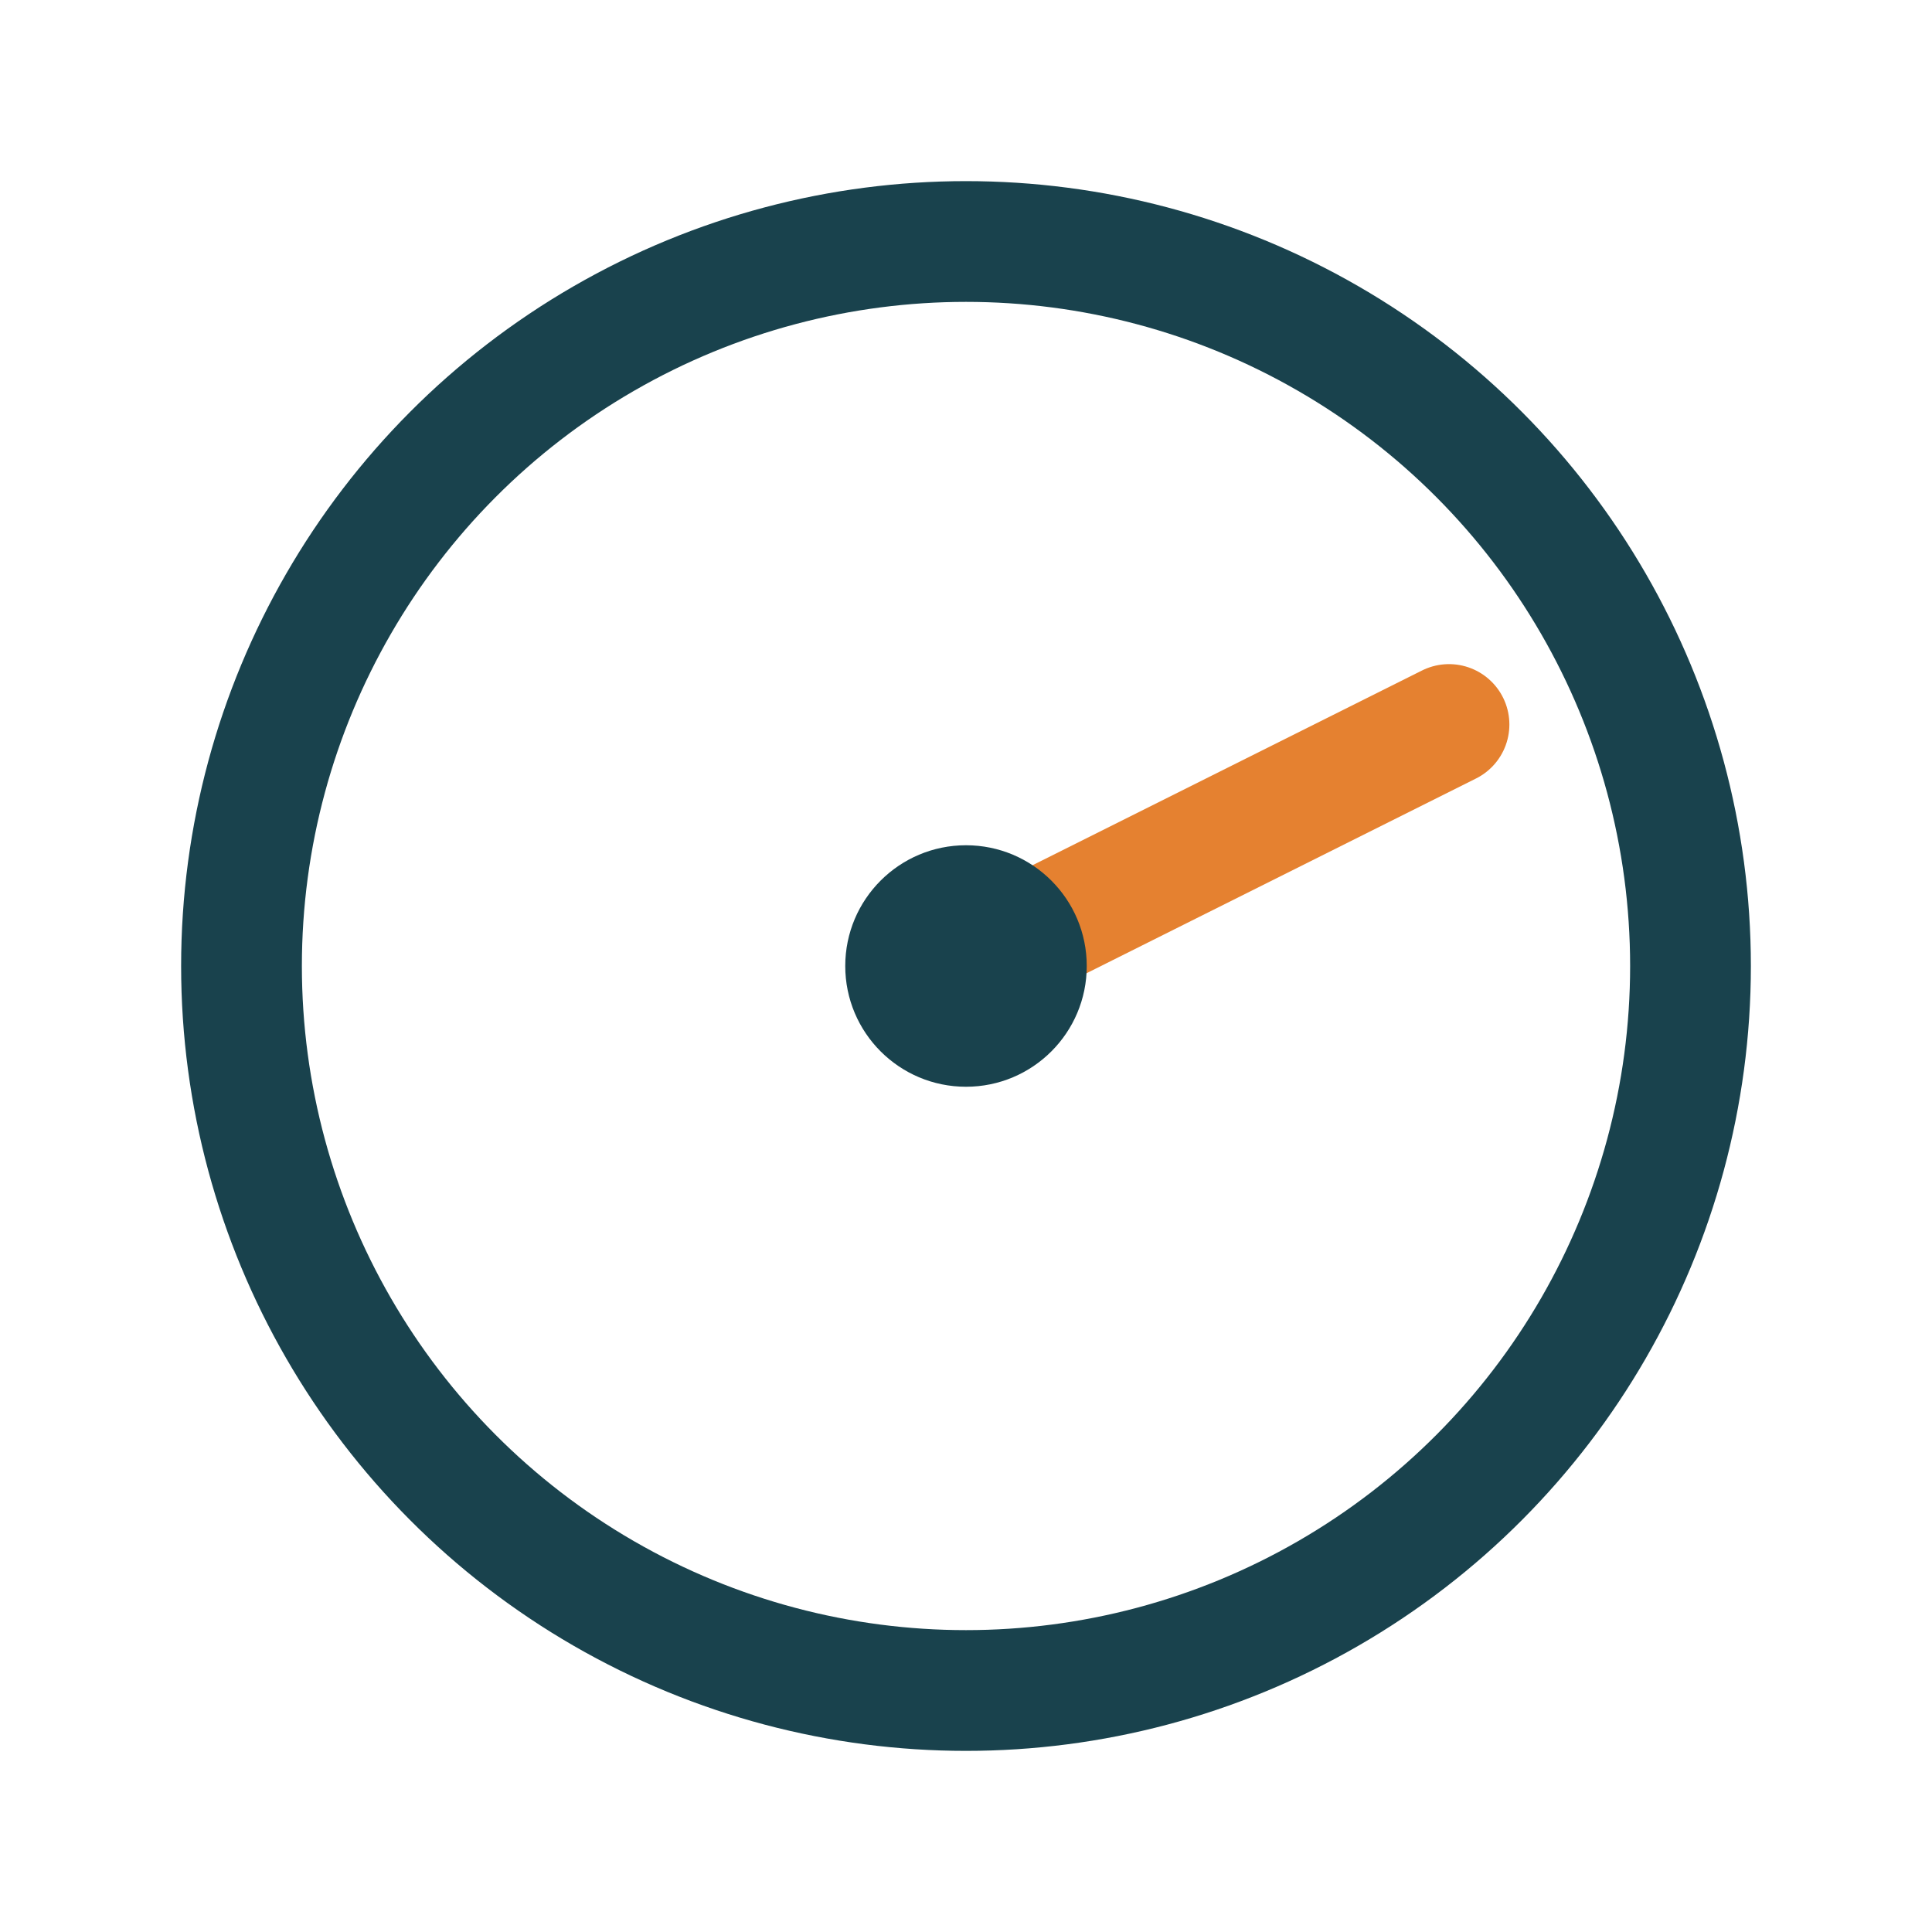
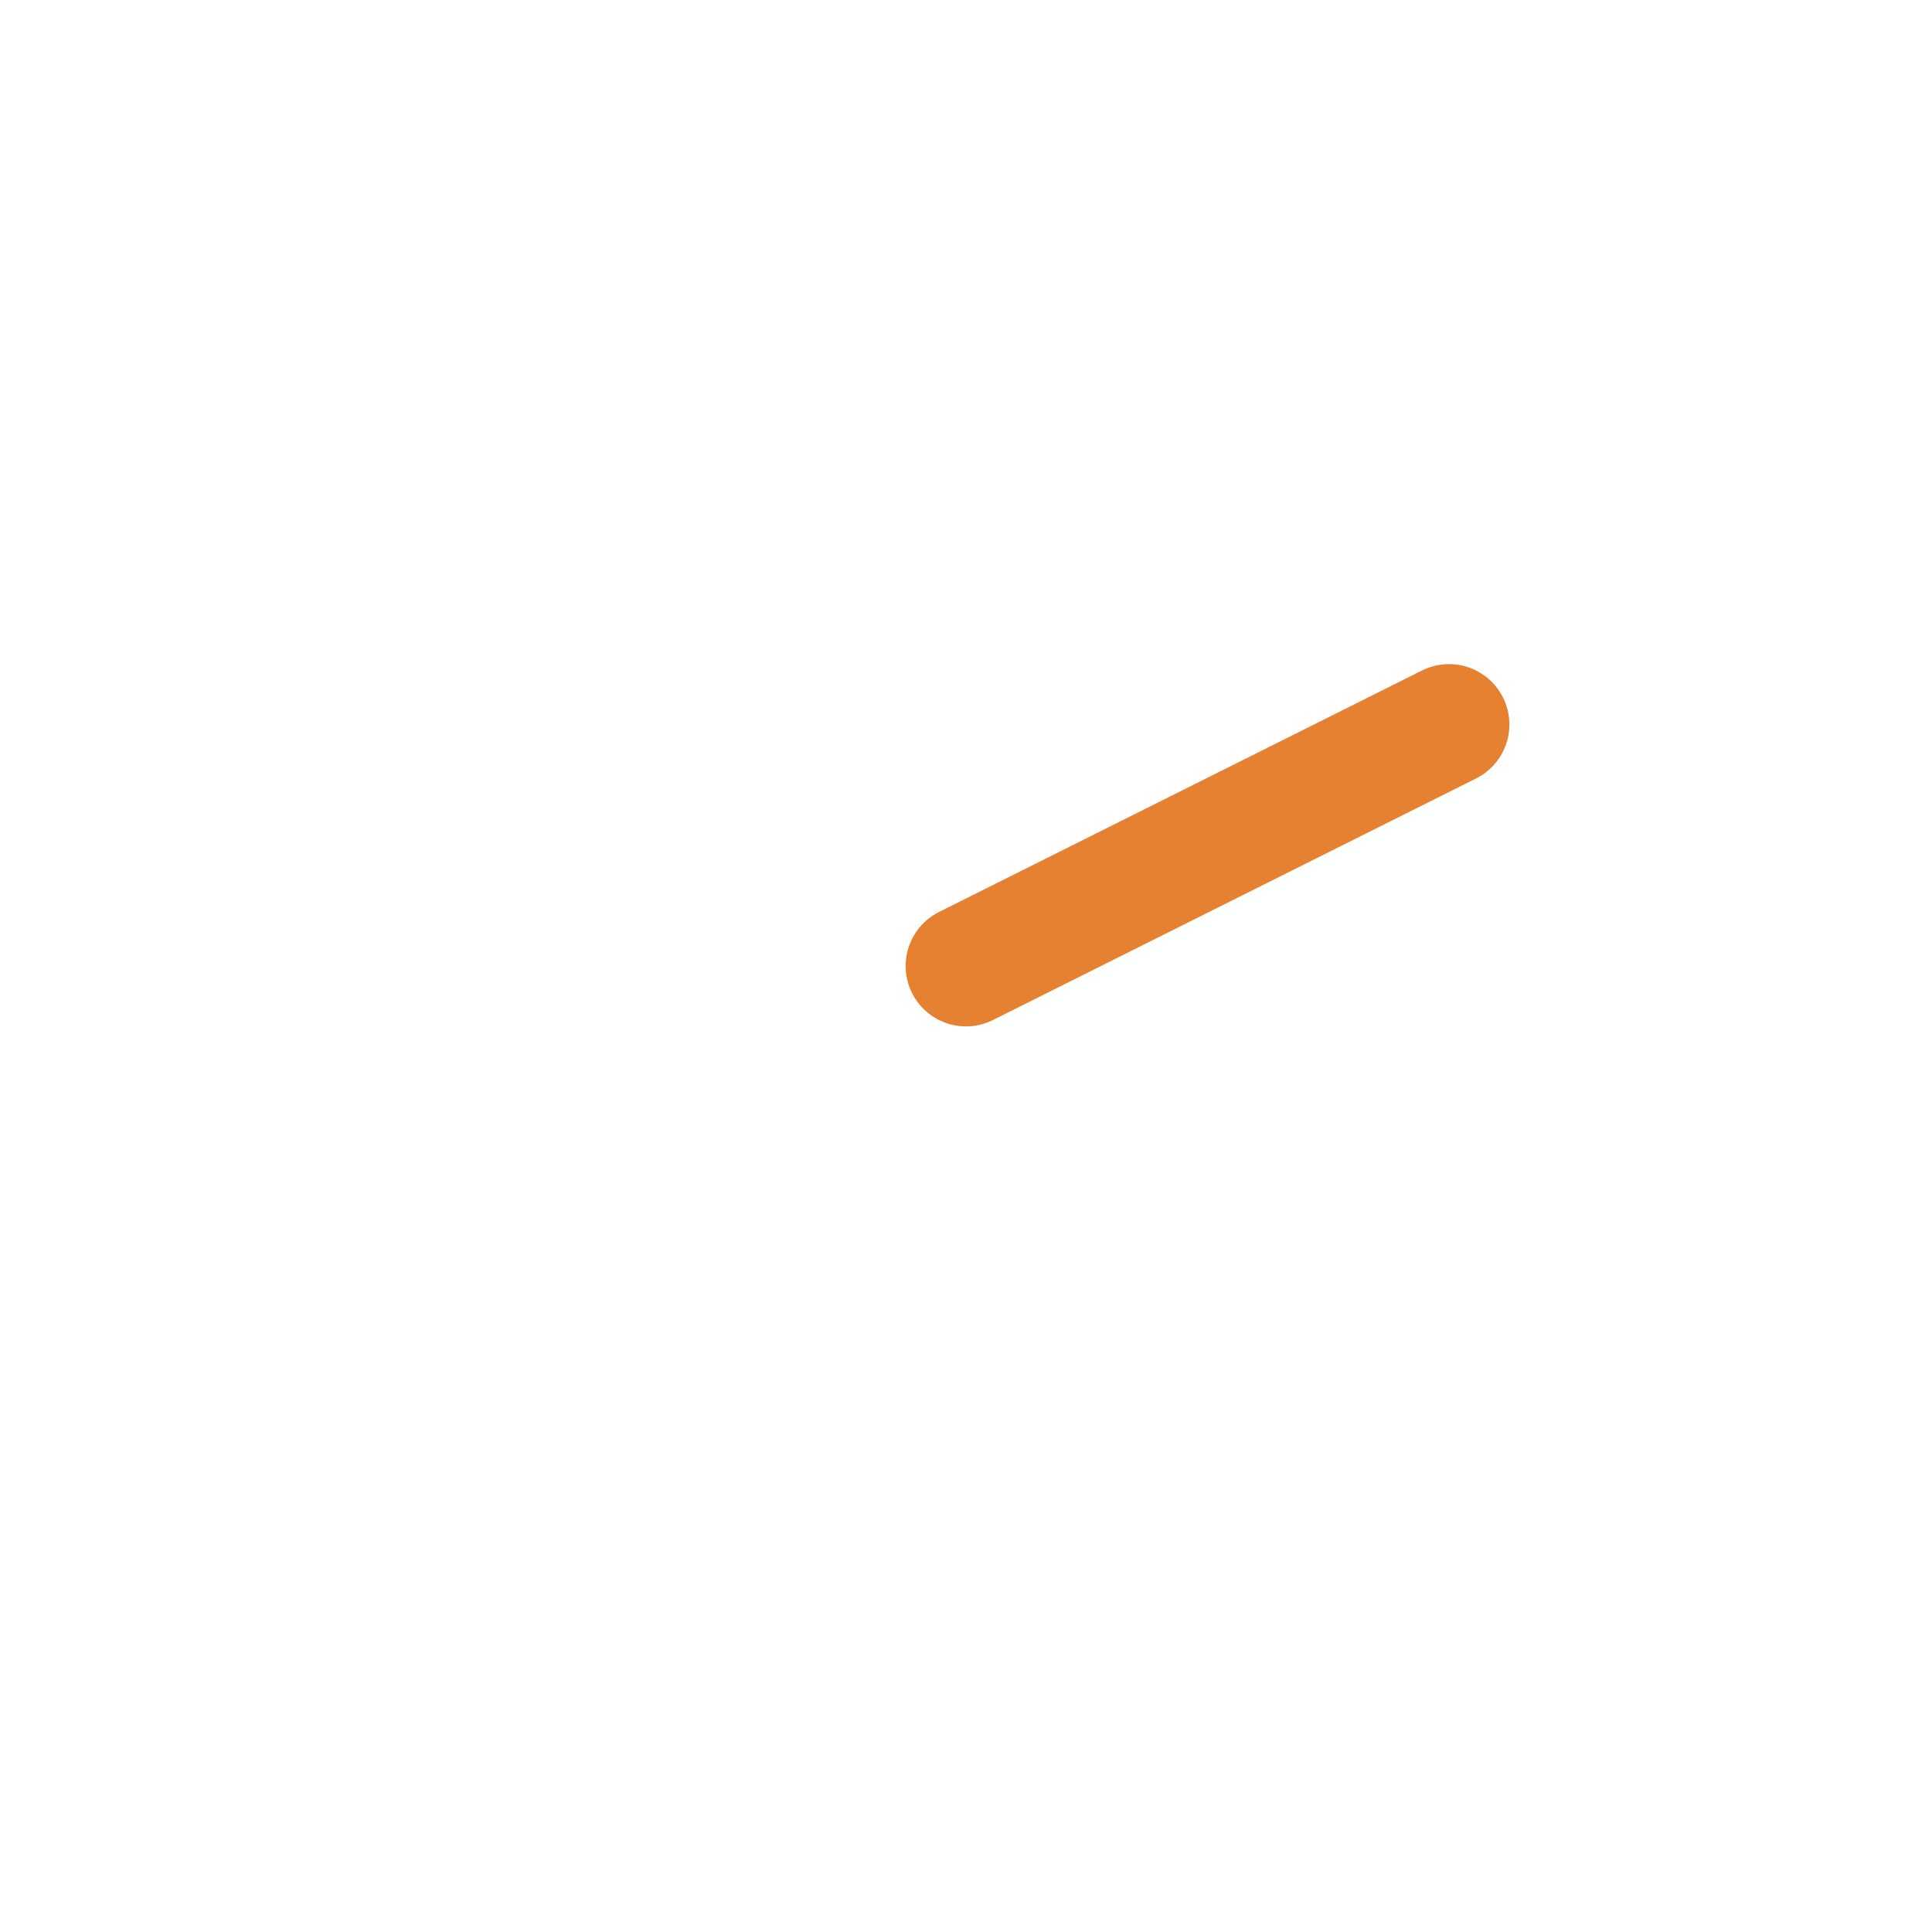
<svg xmlns="http://www.w3.org/2000/svg" width="32" height="32" viewBox="0 0 32 32">
-   <circle cx="16" cy="16" r="12" stroke="#19424D" stroke-width="2" fill="none" />
  <path d="M16 16L24 12" stroke="#E58130" stroke-width="2" stroke-linecap="round" />
-   <circle cx="16" cy="16" r="2" fill="#19424D" />
</svg>